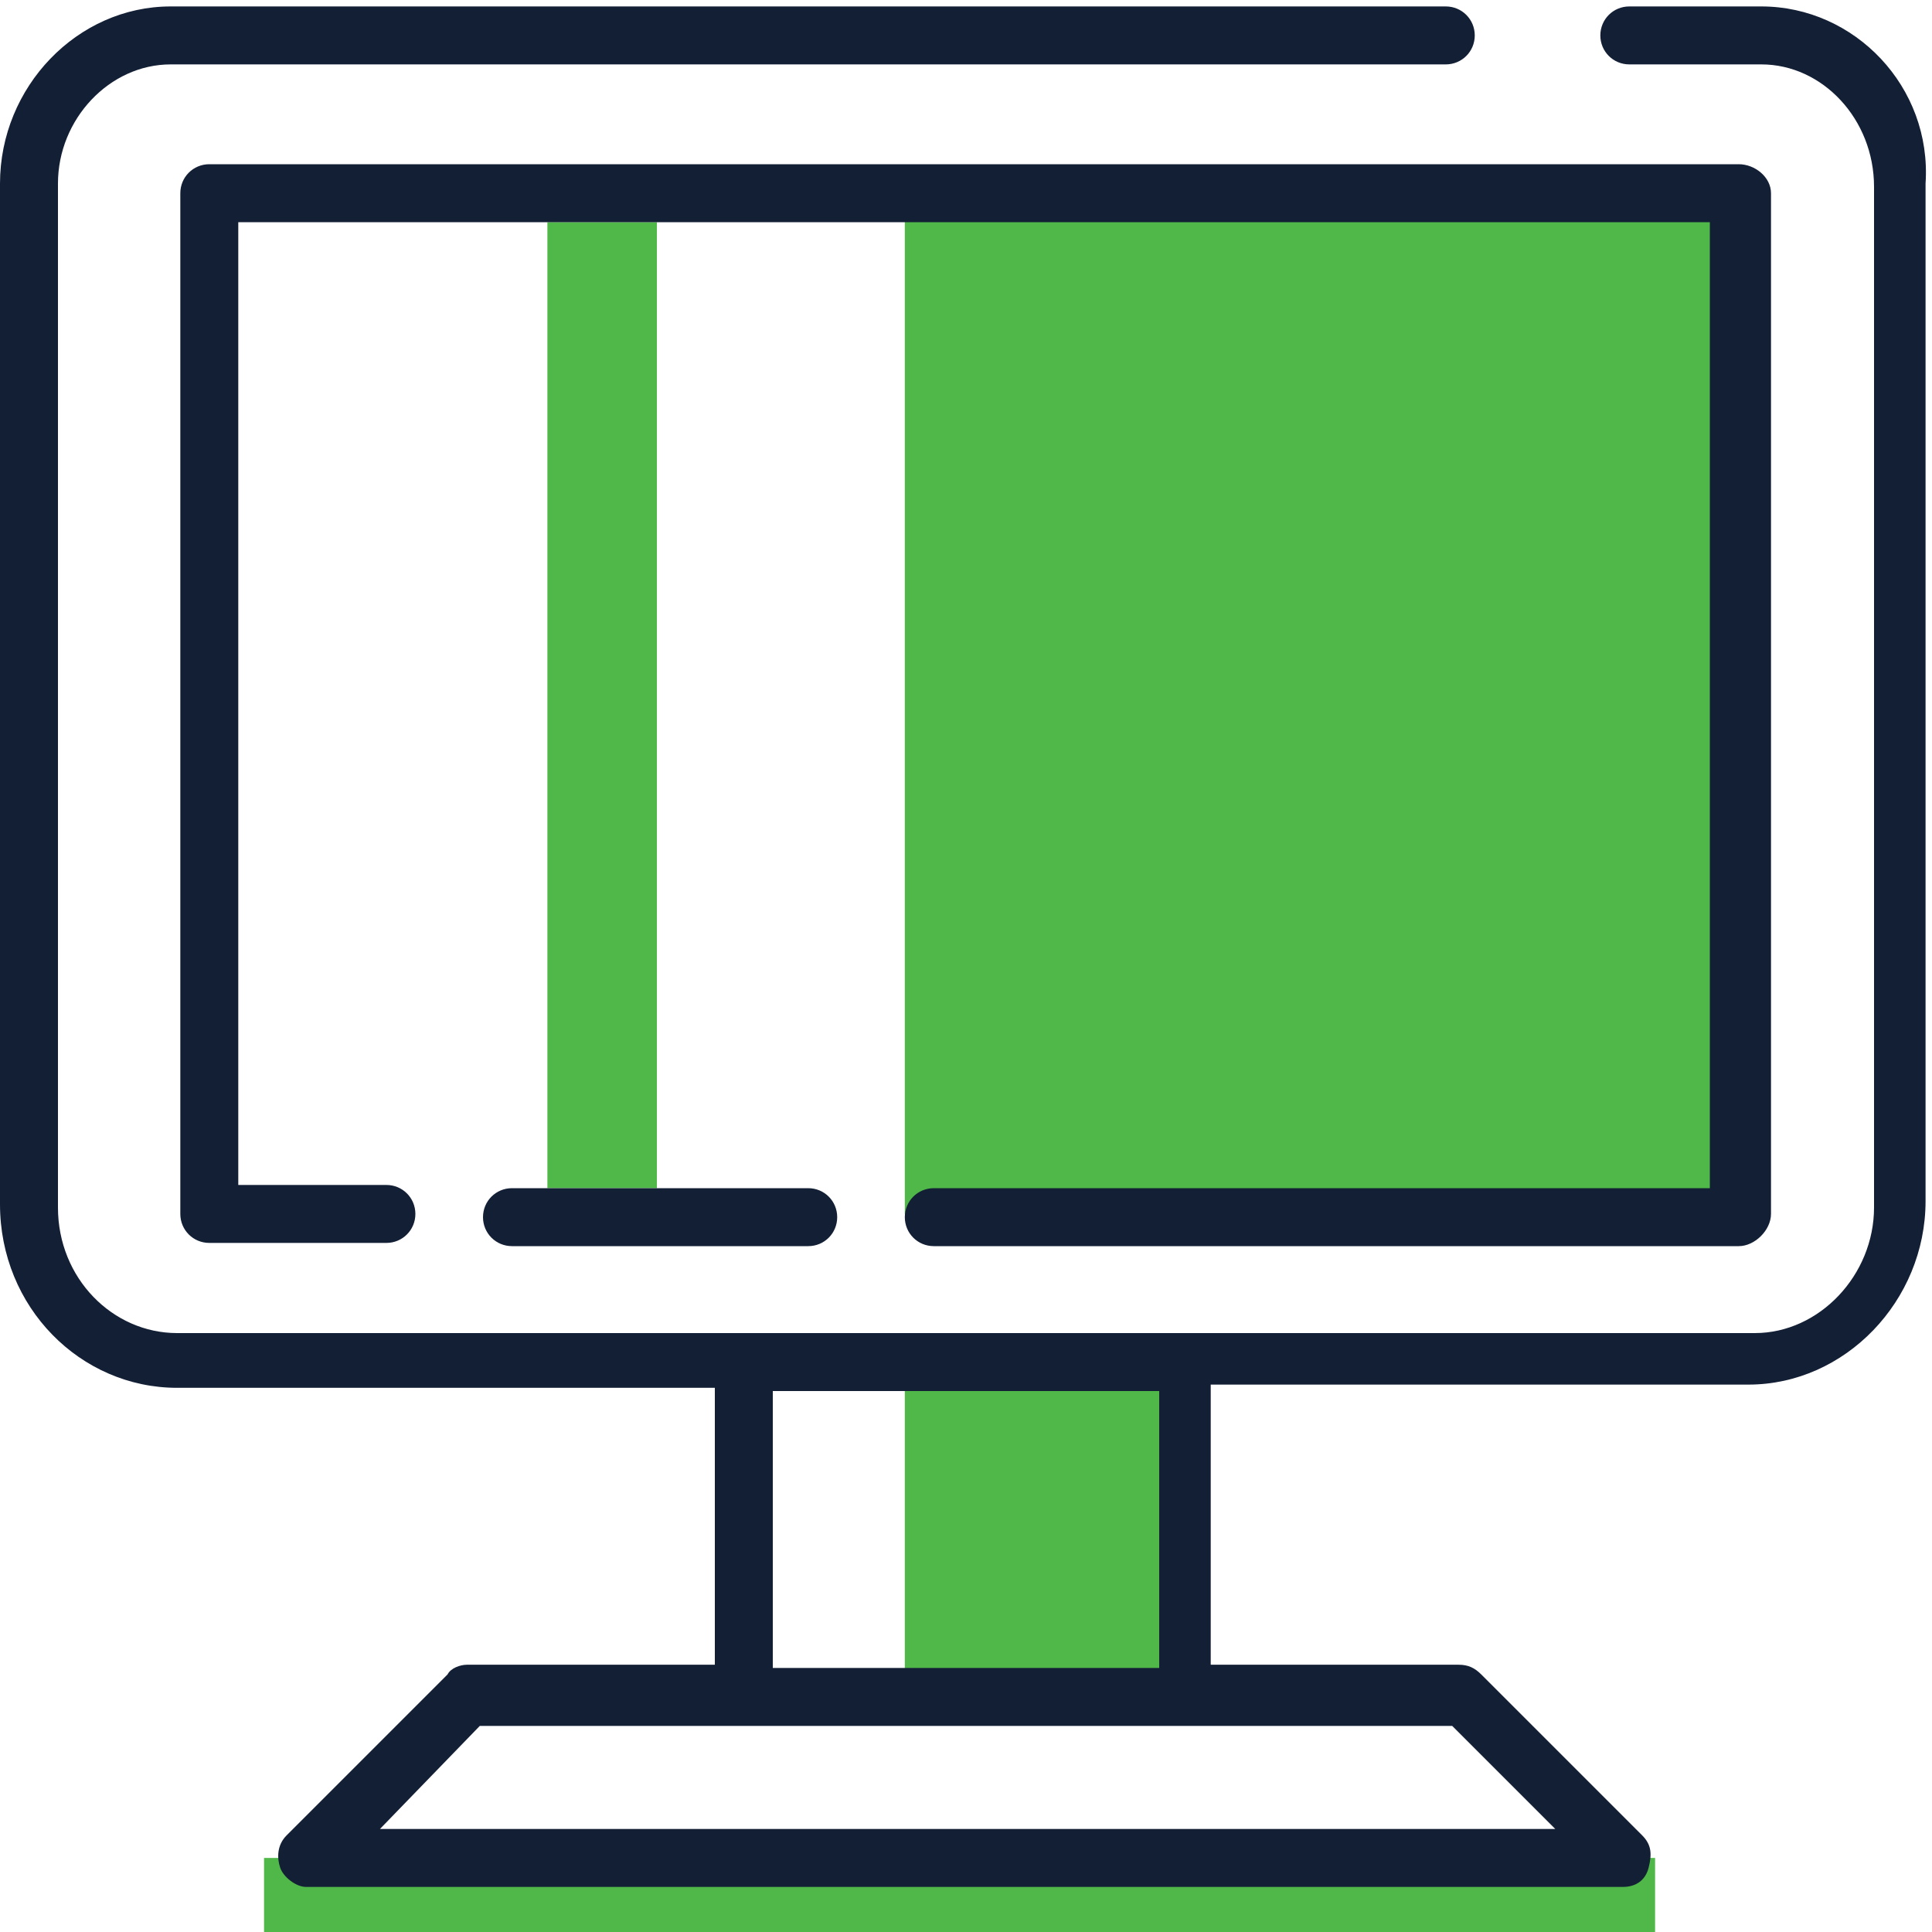
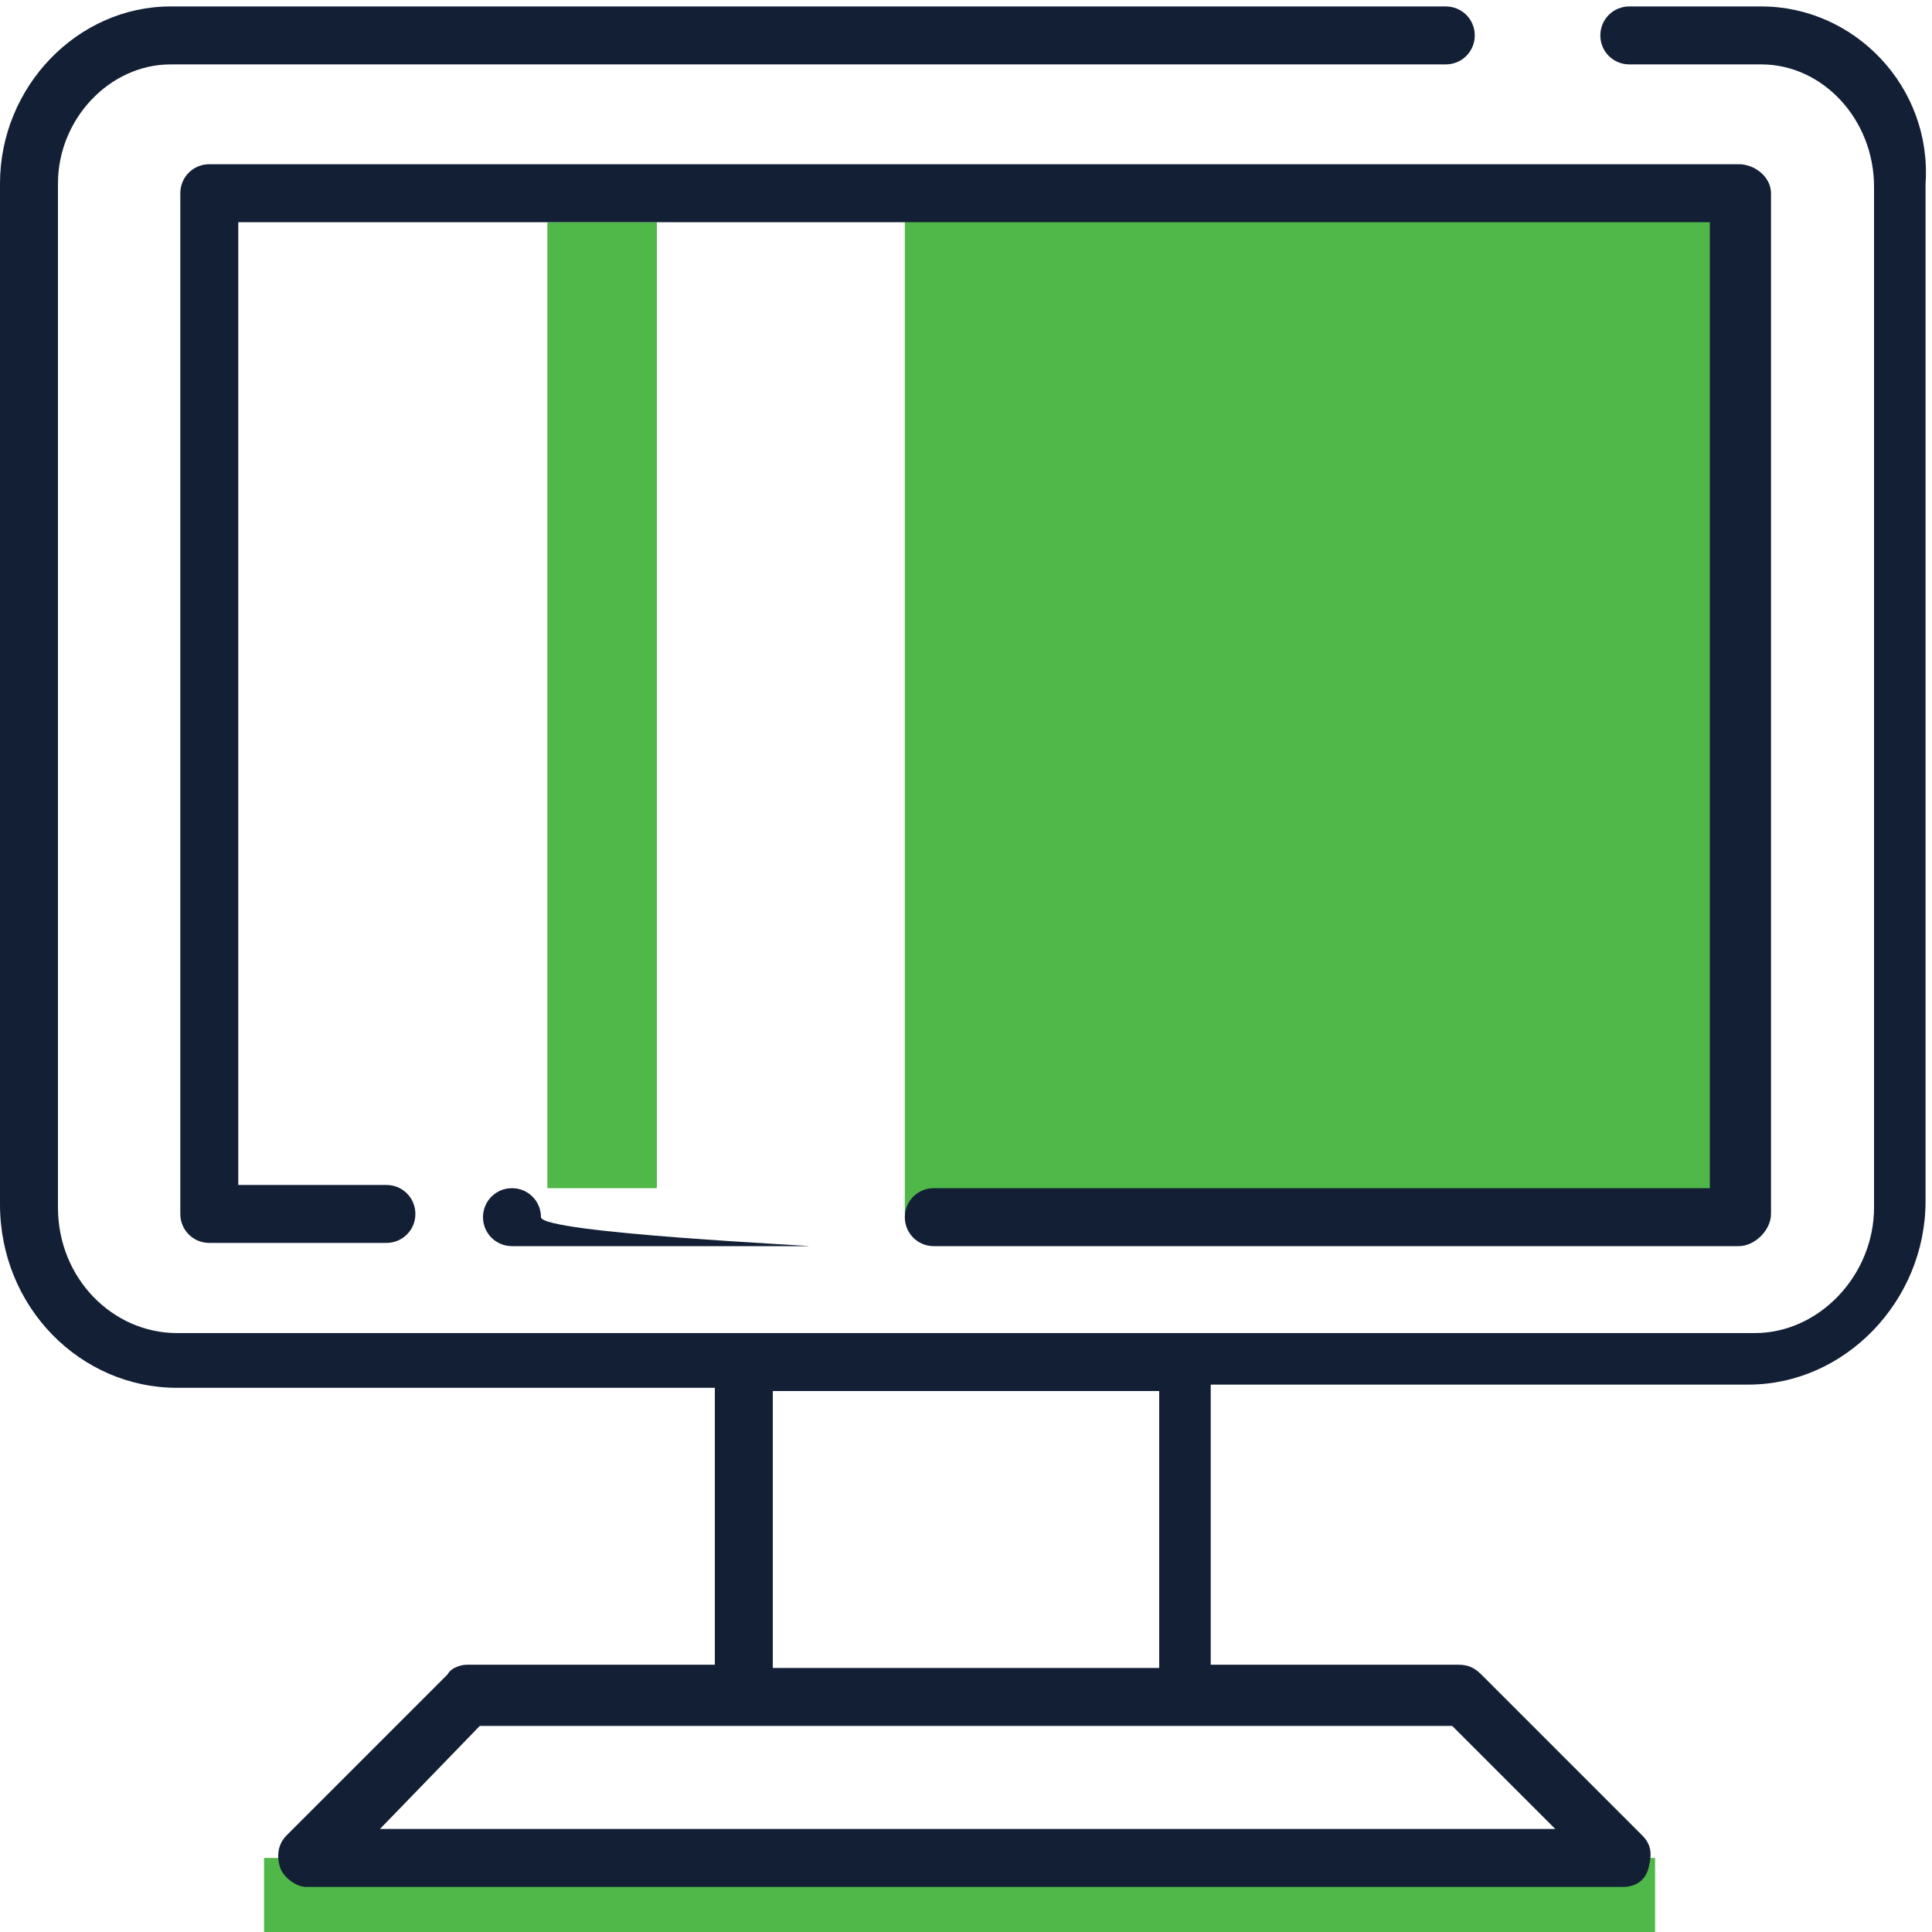
<svg xmlns="http://www.w3.org/2000/svg" version="1.1" id="Layer_1" x="0px" y="0px" viewBox="0 0 60 60" style="enable-background:new 0 0 60 60;" xml:space="preserve">
  <style type="text/css">
	.st0{fill:#50B848;}
	.st1{fill:#131F35;}
</style>
-   <rect x="28.1" y="42.2" class="st0" width="8.7" height="10.4" />
  <rect x="8.2" y="57.7" class="st0" width="43.2" height="2.3" />
  <rect x="28.1" y="6" class="st0" width="25.5" height="31.7" />
  <rect x="17" y="6.9" class="st0" width="3.4" height="30" />
-   <path class="st1" d="M25.1,38.7h-9.2c-0.5,0-0.9-0.4-0.9-0.9s0.4-0.9,0.9-0.9h9.2c0.5,0,0.9,0.4,0.9,0.9S25.6,38.7,25.1,38.7z" />
+   <path class="st1" d="M25.1,38.7h-9.2c-0.5,0-0.9-0.4-0.9-0.9s0.4-0.9,0.9-0.9c0.5,0,0.9,0.4,0.9,0.9S25.6,38.7,25.1,38.7z" />
  <path class="st1" d="M54,38.7H29c-0.5,0-0.9-0.4-0.9-0.9s0.4-0.9,0.9-0.9h24.1V6.9H7.4v29.9H12c0.5,0,0.9,0.4,0.9,0.9  s-0.4,0.9-0.9,0.9H6.5c-0.5,0-0.9-0.4-0.9-0.9V6c0-0.5,0.4-0.9,0.9-0.9H54C54.5,5.1,55,5.5,55,6v31.7C55,38.2,54.5,38.7,54,38.7z" />
  <path class="st1" d="M54.7,0.2h-4.1c-0.5,0-0.9,0.4-0.9,0.9S50.1,2,50.6,2h4.1c1.9,0,3.5,1.7,3.5,3.8v31.7c0,2.1-1.7,3.9-3.7,3.9  H37.8H22.2H5.5c-2,0-3.7-1.7-3.7-3.9V5.7C1.8,3.7,3.4,2,5.3,2h39.6c0.5,0,0.9-0.4,0.9-0.9s-0.4-0.9-0.9-0.9H5.3C2.4,0.2,0,2.7,0,5.7  v31.7c0,3.2,2.5,5.7,5.5,5.7h16.7v8.6h-7.7c-0.2,0-0.5,0.1-0.6,0.3l-5,5c-0.3,0.3-0.3,0.7-0.2,1s0.5,0.6,0.8,0.6h40.9  c0.4,0,0.7-0.2,0.8-0.6s0.1-0.7-0.2-1l-5-5c-0.2-0.2-0.4-0.3-0.7-0.3h-7.7v-8.7h16.7c3,0,5.5-2.6,5.5-5.7V5.7  C60,2.7,57.6,0.2,54.7,0.2z M45.1,53.6l3.2,3.2H11.8l3.1-3.2h7.3h0.9h13.8h0.9H45.1z M36,51.8H24v-8.6h12L36,51.8L36,51.8z" />
</svg>